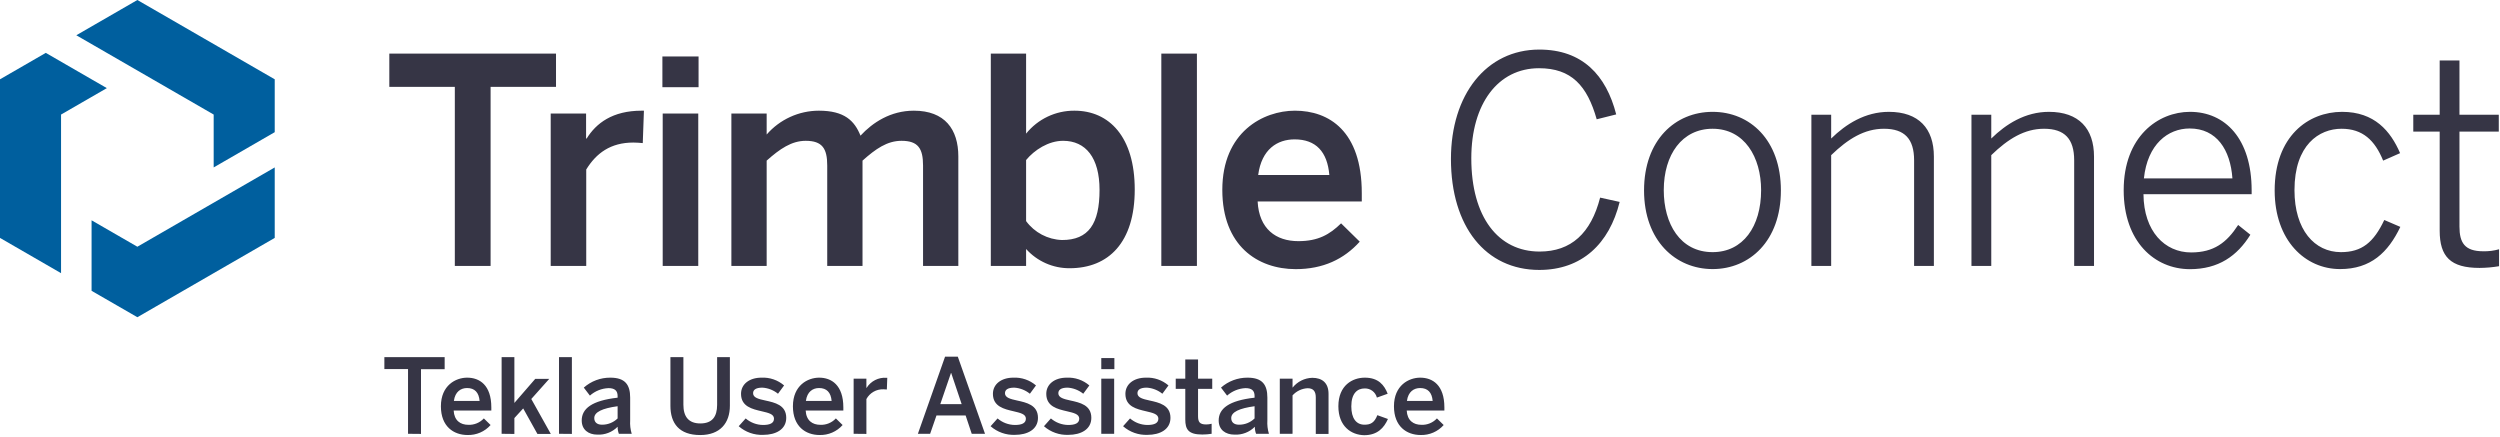
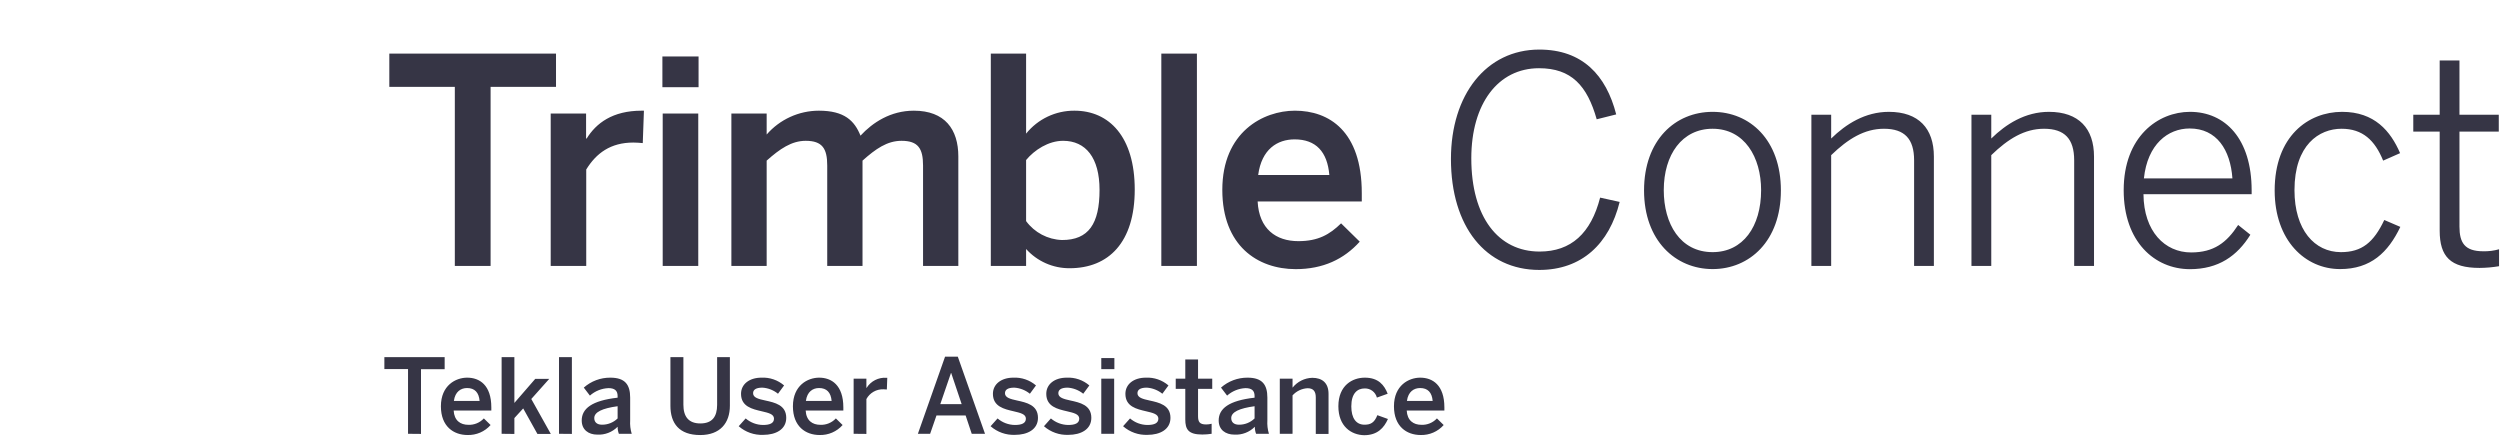
<svg xmlns="http://www.w3.org/2000/svg" width="819" height="143" viewBox="0 0 819 143">
  <g fill="none">
    <path fill="#363545" d="M133.67 142.11L133.67 120.9 125.92 120.9 125.92 117 145.67 117 145.67 120.94 137.92 120.94 137.92 142.15zM144.44 133.1c0-6.86 4.86-9.38 8.6-9.38 4.05 0 7.92 2.41 7.92 9.76v1h-12.34c.17 3.27 2.18 4.69 4.83 4.69 1.912.072 3.76-.695 5.06-2.1l2.21 2.17c-1.915 2.162-4.693 3.36-7.58 3.27-4.52-.02-8.7-2.78-8.7-9.41zm12.68-1.76c-.24-2.76-1.6-4.22-4.11-4.22-2 0-3.91 1.16-4.32 4.22h8.43zM164.33 142.11L164.33 117 168.51 117 168.51 132 175.35 124.11 179.94 124.11 174.05 130.71 180.45 142.16 176.06 142.16 171.4 133.8 168.51 136.96 168.51 142.16zM183.13 142.11L183.13 117 187.35 117 187.35 142.15zM190.57 137.76c0-3.91 3.33-6.53 11.76-7.48v-.54c0-1.8-1-2.59-3-2.59-2.248.094-4.395.959-6.08 2.45l-2-2.62c2.396-2.126 5.496-3.288 8.7-3.26 4.83 0 6.49 2.31 6.49 6.53v7.44c-.097 1.492.076 2.99.51 4.42h-4.21c-.276-.739-.415-1.521-.41-2.31-1.748 1.775-4.173 2.714-6.66 2.58-2.93 0-5.1-1.63-5.1-4.62zm11.76-.68v-4c-5 .68-7.65 1.91-7.65 3.88 0 1.43 1 2.17 2.51 2.17 1.918.028 3.768-.71 5.14-2.05zM219.63 132.93V117h4.25v15.6c0 3.84 1.67 6.12 5.55 6.12s5.5-2.21 5.5-6.09V117h4.18v15.9c0 5.71-3.23 9.62-9.72 9.62-6.93 0-9.76-3.87-9.76-9.59zM242 139.63l2.28-2.55c1.583 1.358 3.594 2.116 5.68 2.14 2.24 0 3.6-.57 3.6-2.07s-1.83-1.9-4-2.41c-3.09-.72-6.8-1.53-6.8-5.72 0-3.16 2.72-5.3 6.7-5.3 2.705-.127 5.356.786 7.41 2.55l-2 2.72c-1.45-1.18-3.233-1.88-5.1-2-2.31 0-3.06.81-3.06 1.83 0 1.47 1.81 1.91 4 2.38 3.09.68 6.86 1.47 6.86 5.68 0 3.81-3.43 5.58-7.54 5.58-2.941.126-5.818-.888-8.03-2.83zM259.76 133.1c0-6.86 4.86-9.38 8.6-9.38 4 0 7.92 2.41 7.92 9.76v1h-12.34c.17 3.27 2.17 4.69 4.83 4.69 1.912.072 3.76-.695 5.06-2.1l2.21 2.17c-1.915 2.162-4.693 3.36-7.58 3.27-4.52-.02-8.7-2.78-8.7-9.41zm12.68-1.76c-.24-2.76-1.6-4.22-4.12-4.22-2 0-3.9 1.16-4.31 4.22h8.43zM279.65 142.11v-18.05h4.18v3h.07c1.387-2.215 3.883-3.484 6.49-3.3h.28l-.14 3.84c-.2 0-.88-.07-1.12-.07-2.315-.073-4.474 1.165-5.58 3.2v11.42l-4.18-.04zM300.7 142.11l8.9-25.26h4.18l8.91 25.26h-4.35l-2-6h-9.55l-2.08 6h-4.01zm7.34-9.72h7l-3.43-10.2h-.07l-3.5 10.2zM324.52 139.63l2.28-2.55c1.58 1.358 3.587 2.115 5.67 2.14 2.25 0 3.61-.57 3.61-2.07s-1.84-1.9-4-2.41c-3.1-.72-6.8-1.53-6.8-5.72 0-3.16 2.72-5.3 6.69-5.3 2.708-.128 5.363.784 7.42 2.55l-2 2.72c-1.453-1.176-3.234-1.875-5.1-2-2.31 0-3.06.81-3.06 1.83 0 1.47 1.8 1.91 3.94 2.38 3.1.68 6.87 1.47 6.87 5.68 0 3.81-3.43 5.58-7.55 5.58-2.921.113-5.774-.9-7.97-2.83zM342 139.63l2.27-2.55c1.583 1.358 3.594 2.116 5.68 2.14 2.25 0 3.61-.57 3.61-2.07s-1.84-1.9-4-2.41c-3.09-.72-6.8-1.53-6.8-5.72 0-3.16 2.72-5.3 6.7-5.3 2.705-.128 5.356.785 7.41 2.55l-2 2.72c-1.453-1.176-3.234-1.875-5.1-2-2.31 0-3.06.81-3.06 1.83 0 1.47 1.8 1.91 3.94 2.38 3.1.68 6.87 1.47 6.87 5.68 0 3.81-3.43 5.58-7.55 5.58-2.921.113-5.774-.9-7.97-2.83zM360.78 120.93v-3.63h4.29v3.63h-4.29zm0 21.18v-18.05H365v18.05h-4.22zM367.92 139.63l2.28-2.55c1.582 1.36 3.594 2.118 5.68 2.14 2.24 0 3.6-.57 3.6-2.07s-1.84-1.9-4-2.41c-3.1-.72-6.8-1.53-6.8-5.72 0-3.16 2.72-5.3 6.7-5.3 2.705-.127 5.356.786 7.41 2.55l-2 2.72c-1.453-1.176-3.234-1.875-5.1-2-2.31 0-3.06.81-3.06 1.83 0 1.47 1.8 1.91 3.95 2.38 3.09.68 6.86 1.47 6.86 5.68 0 3.81-3.43 5.58-7.54 5.58-2.925.115-5.781-.898-7.98-2.83zM388.3 137.39v-10h-3.13v-3.33h3.13v-6.29h4.18v6.29h4.65v3.33h-4.65v8.94c0 1.94.58 2.72 2.65 2.72.607 0 1.212-.077 1.8-.23v3.29c-1.013.155-2.035.235-3.06.24-4.59 0-5.57-1.7-5.57-4.96zM399.24 137.76c0-3.91 3.33-6.53 11.76-7.48v-.54c0-1.8-.95-2.59-3-2.59-2.22.114-4.335.978-6 2.45l-2-2.62c2.4-2.121 5.497-3.282 8.7-3.26 4.83 0 6.49 2.31 6.49 6.53v7.44c-.097 1.492.076 2.99.51 4.42h-4.21c-.276-.739-.415-1.521-.41-2.31-1.748 1.775-4.173 2.714-6.66 2.58-3.01 0-5.18-1.63-5.18-4.62zm11.76-.68v-4c-5 .68-7.65 1.91-7.65 3.88 0 1.43 1 2.17 2.52 2.17 1.915.026 3.76-.712 5.13-2.05zM419.26 142.11v-18.05h4.18V127c1.568-1.981 3.934-3.164 6.46-3.23 3.29 0 5.33 1.7 5.33 5.27v13.12h-4.18v-11.98c0-2-.81-3-2.72-3-1.873.113-3.627.953-4.89 2.34v12.58l-4.18.01zM438.45 133.1c0-6.9 4.66-9.38 8.67-9.38 4.49 0 6.39 2.48 7.48 5.27l-3.53 1.26c-.467-1.813-2.129-3.06-4-3-2.38 0-4.38 1.57-4.38 5.88 0 3.84 1.56 6 4.32 6 1.9 0 3.23-.57 4.21-3.12l3.47 1.25c-1.29 2.89-3.43 5.31-7.79 5.31-4.2-.08-8.45-2.87-8.45-9.47zM456.66 133.1c0-6.86 4.86-9.38 8.6-9.38 4.05 0 7.92 2.41 7.92 9.76v1h-12.34c.17 3.27 2.18 4.69 4.83 4.69 1.916.074 3.768-.693 5.07-2.1l2.21 2.17c-1.915 2.162-4.693 3.36-7.58 3.27-4.53-.02-8.71-2.78-8.71-9.41zm12.68-1.76c-.23-2.76-1.59-4.22-4.11-4.22-2 0-3.91 1.16-4.32 4.22h8.43zM475.33 52.05c0-21 11.56-35.81 28.95-35.81 14.1 0 21.9 8.37 25.19 21.24l-6.39 1.6c-3.11-11-8.27-16.73-18.9-16.73C490.74 22.35 482 34 482 51.87c0 19.26 8.84 30.54 22.37 30.54 10.34 0 16.83-6 19.83-17.67l6.4 1.41c-3.39 13.73-12.41 22.28-26.32 22.28-17.58 0-28.95-14.19-28.95-36.38zM538.59 62.39c0-16.54 10.24-25.75 22.46-25.75s22.37 9.21 22.37 25.75-10.24 25.76-22.37 25.76-22.46-9.31-22.46-25.76zm38.35-.09c0-10.81-5.45-20.12-15.89-20.12-10 0-16 8.46-16 20.12 0 11 5.36 20.3 16 20.3 9.95 0 15.89-8.36 15.89-20.3zM593.41 37.58h6.48v7.8c4.8-4.7 11.1-8.74 18.9-8.74 9.77 0 14.75 5.45 14.75 14.66v35.81h-6.48V52.52c0-7-3.1-10.34-9.87-10.34-6.39 0-11.75 3.29-17.3 8.65v36.28h-6.48V37.58zM645.85 37.58h6.49v7.8c4.79-4.7 11.09-8.74 18.89-8.74C681 36.64 686 42.09 686 51.3v35.81h-6.5V52.52c0-7-3.1-10.34-9.87-10.34-6.39 0-11.75 3.29-17.29 8.65v36.28h-6.49V37.58zM695.72 62.3c0-17.58 11.28-25.66 21.71-25.66 11.56 0 20.21 8.83 20.21 25.75v1.23H702.2c.1 12.21 7 19.08 15.61 19.08 7.42 0 11.65-3.2 15.41-9l4 3.2c-4.32 6.95-10.43 11.28-19.83 11.28-11.52-.03-21.67-8.96-21.67-25.88zm35.62-3.85c-.66-9.4-5.17-16.36-14-16.36-7.15 0-13.82 5.17-15 16.36h29zM745.18 62.39c0-17.76 11-25.75 22.09-25.75 10.62 0 15.88 6.3 19 13.53l-5.55 2.45C778 45.94 774 42.18 767.08 42.18c-7.33 0-15.41 5.27-15.41 20.12 0 13 6.57 20.3 15.22 20.3 6.86 0 10.72-3.19 14.2-10.53l5.26 2.26c-4 8.37-9.68 13.82-19.74 13.82-11.37 0-21.43-9.31-21.43-25.76zM799.24 75.55V43.12h-8.65v-5.54h8.65V19.81h6.48v17.77h12.88v5.54h-12.88v31.12c0 5.26 1.7 8.08 7.8 8.08 1.747.043 3.49-.18 5.17-.66v5.55c-2.111.36-4.248.547-6.39.56-9.49 0-13.06-3.66-13.06-12.22zM149 87.11L149 28.46 127.54 28.46 127.54 17.56 182.15 17.56 182.15 28.46 160.72 28.46 160.72 87.11zM180.41 87.11V37.2H192v8.18h.19c3.1-5 8.46-9.12 18-9.12h.76l-.38 10.62c-.56-.09-2.44-.18-3.1-.18-7.43 0-12.13 3.47-15.42 8.83v31.58h-11.64zM217 28.56V18.5h11.85v10.06H217zm.1 58.55V37.2h11.65v49.91H217.1zM239.6 87.11V37.2h11.56v6.87c4.307-4.954 10.546-7.802 17.11-7.81 8.37 0 11.66 3.29 13.63 8.18 4-4.32 9.87-8.18 17.48-8.18 10.15 0 14.57 6.11 14.57 15v35.85h-11.56V54.22c0-5.55-1.6-8.09-7.05-8.09-4.7 0-8.46 2.63-12.78 6.49v34.49H271V54.22c0-5.55-1.6-8.09-7.05-8.09-4.61 0-8.46 2.63-12.79 6.49v34.49H239.6zM336.15 81.57v5.54h-11.56V17.56h11.56v26.22c3.858-4.796 9.695-7.566 15.85-7.52 11.38 0 19.74 8.56 19.74 25.85s-8.55 25.76-21.33 25.76c-5.436.037-10.627-2.257-14.26-6.3zm24.06-19.36c0-10.53-4.51-16.08-11.94-16.08-4.79 0-9.4 3-12.12 6.3v20c2.76 3.757 7.09 6.042 11.75 6.2 8.74.02 12.31-5.33 12.31-16.42zM380.45 87.11L380.45 17.56 392.11 17.56 392.11 87.11zM400.43 62.21c0-19 13.45-25.95 23.78-25.95 11.19 0 21.91 6.68 21.91 27V66H412c.46 9 6 13 13.34 13 6.49 0 10.25-2.17 14-5.83l6.11 6c-5.17 5.74-12 9-21 9-12.45-.02-24.02-7.64-24.02-25.96zm35.06-4.89c-.65-7.62-4.41-11.66-11.37-11.66-5.64 0-10.81 3.2-11.94 11.66h23.31z" />
    <g fill="#005F9E">
-       <path d="M45 0L90 25.98 90 43.3 70 54.85 70 37.53 25 11.55zM90 77.94L45 103.92 30 95.27 30 72.17 45 80.83 90 54.85zM0 77.94L0 25.98 15 17.32 35 28.87 20 37.53 20 89.49z" />
-     </g>
+       </g>
  </g>
</svg>